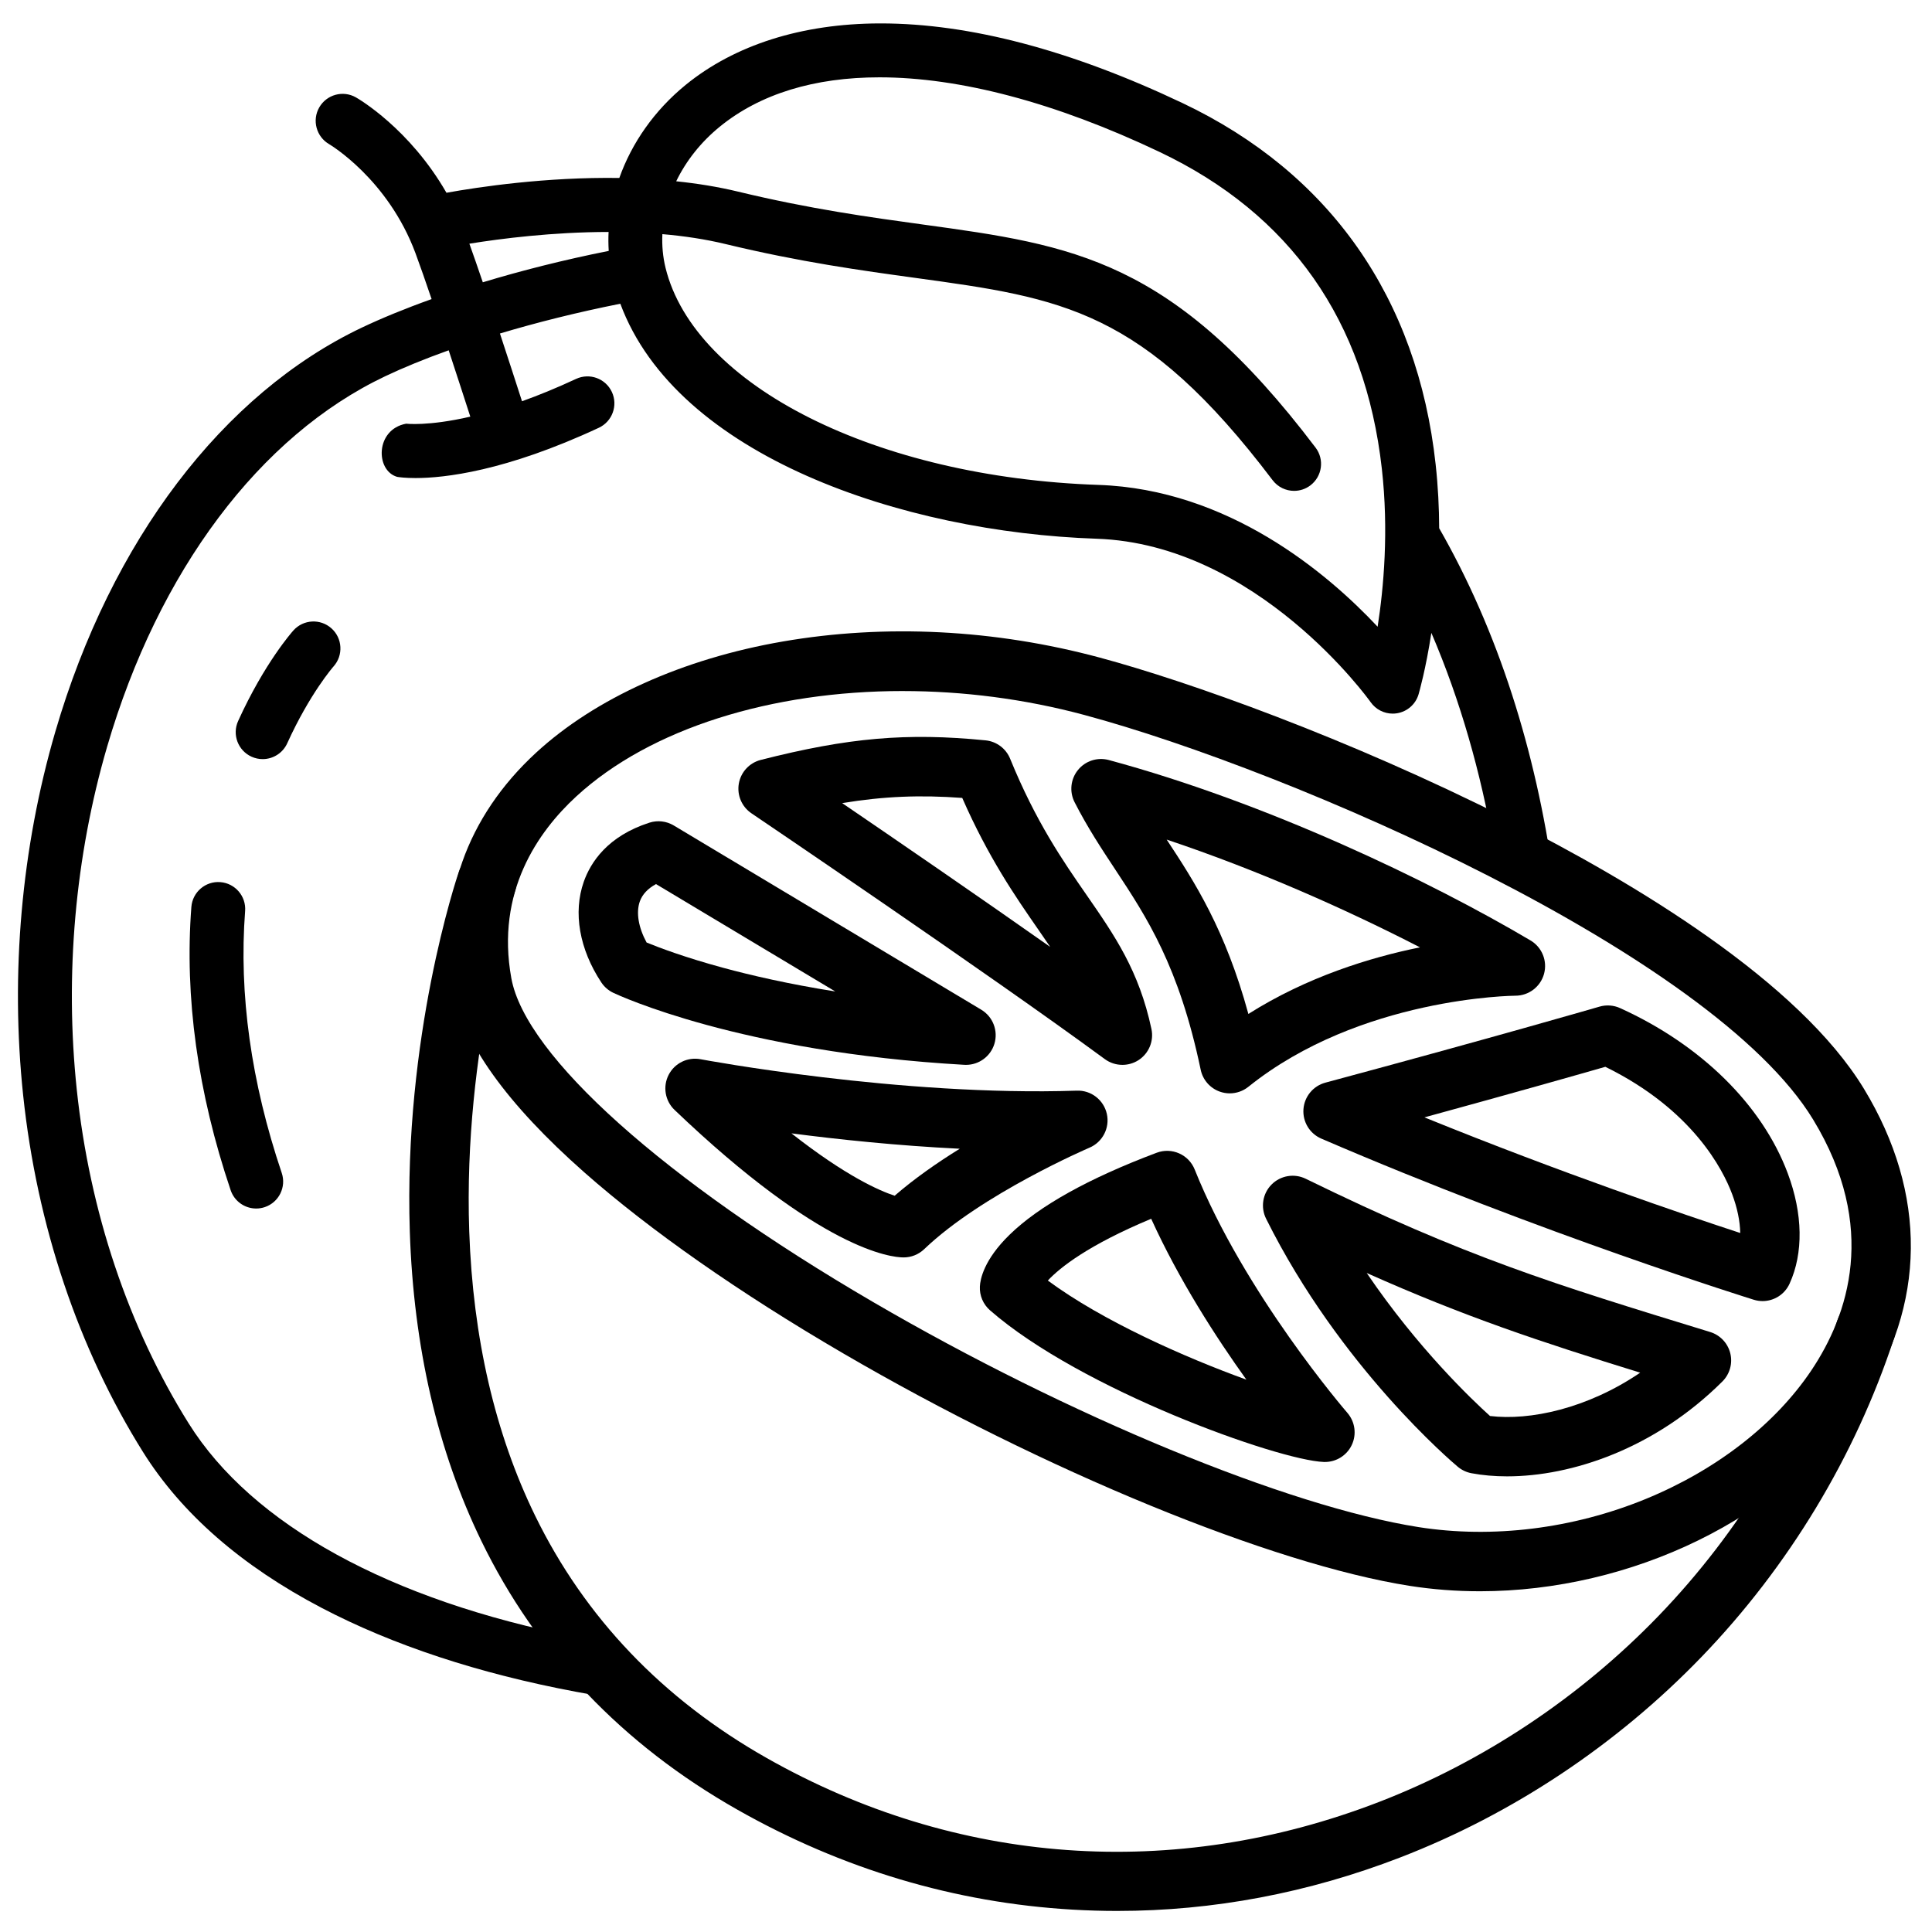
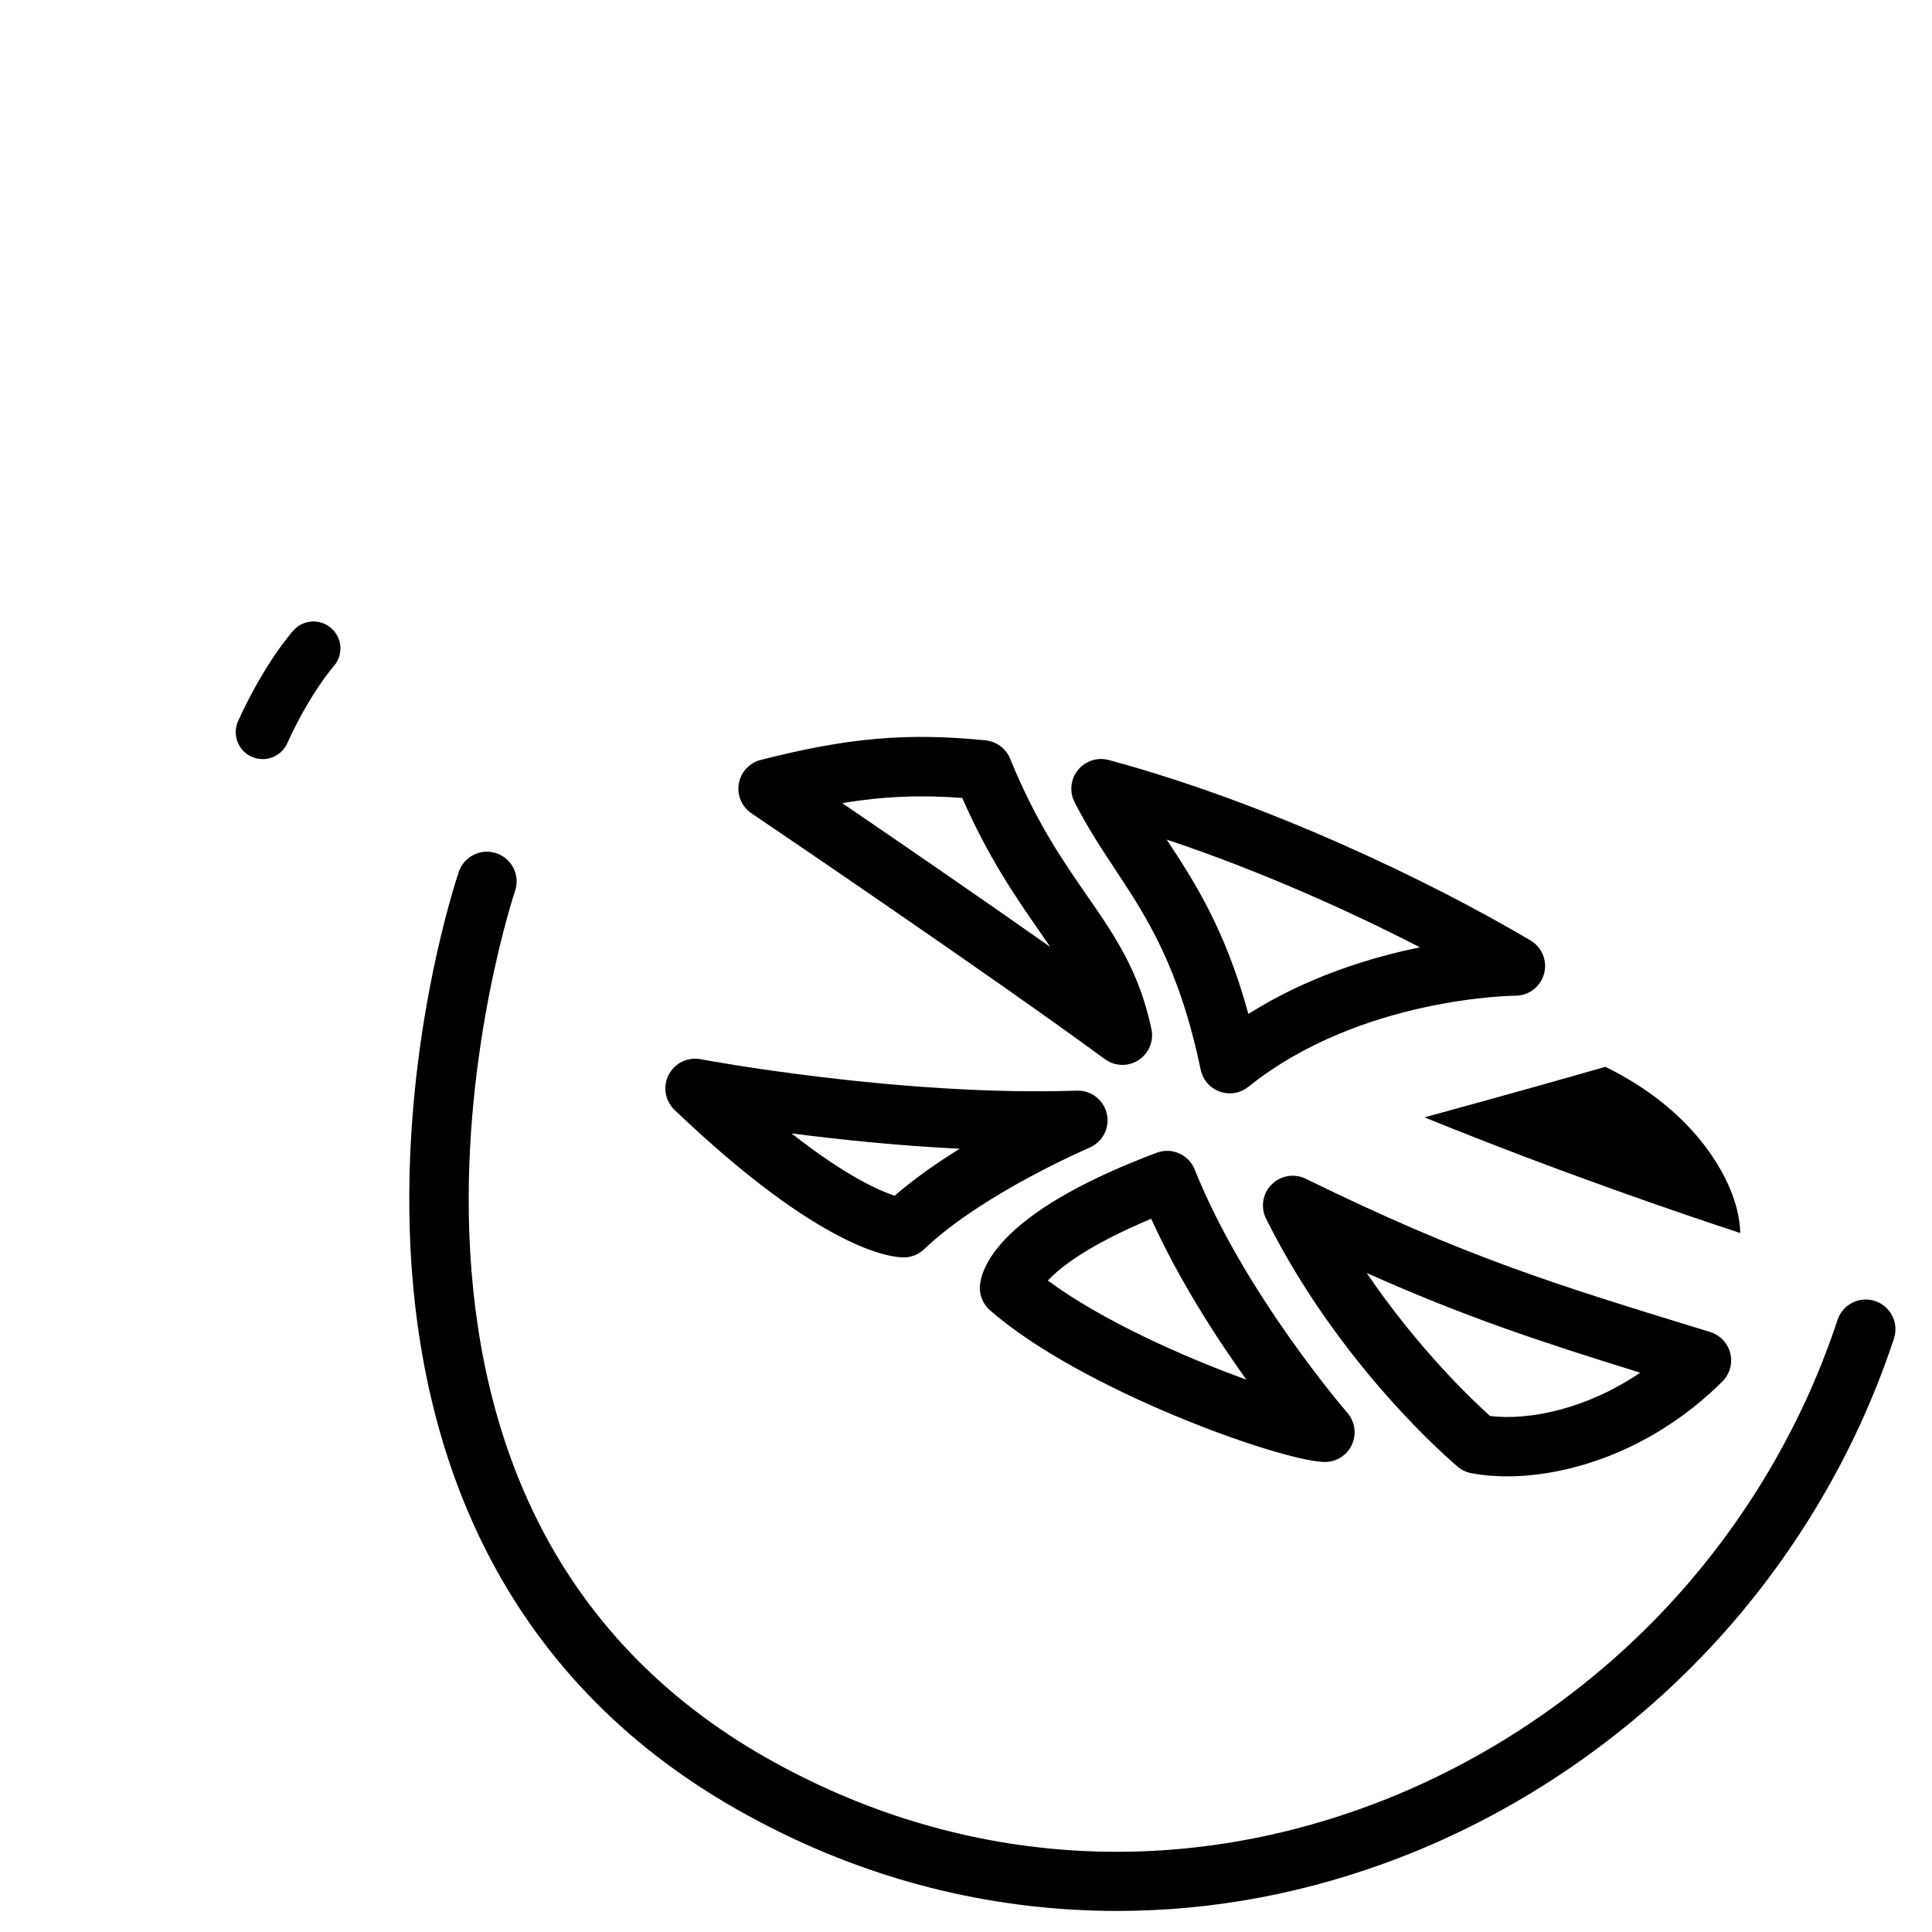
<svg xmlns="http://www.w3.org/2000/svg" width="800px" height="800px" version="1.1" viewBox="144 144 512 512">
  <defs>
    <clipPath id="a">
      <path d="m148.09 150h407.91v446h-407.91z" />
    </clipPath>
  </defs>
-   <path d="m208.96 385.44c0.301-3.934-2.644-7.367-6.578-7.668-3.922-0.309-7.367 2.644-7.668 6.578-1.832 23.918 1.672 49.172 10.41 75.062 1.008 2.981 3.785 4.859 6.769 4.859 0.758 0 1.527-0.121 2.285-0.375 3.738-1.262 5.746-5.316 4.484-9.055-8.121-24.059-11.383-47.41-9.703-69.402z" />
  <path d="m231.85 310.53c-2.934-2.637-7.449-2.398-10.09 0.539-0.309 0.344-7.656 8.605-14.652 24.004-1.633 3.594-0.043 7.828 3.551 9.461 0.957 0.434 1.961 0.641 2.949 0.641 2.715 0 5.312-1.559 6.508-4.191 5.992-13.191 12.188-20.27 12.285-20.379 2.621-2.938 2.375-7.441-0.551-10.074z" />
  <path d="m440.11 650.42c-3.953 0-7.914-0.117-11.875-0.348-31.148-1.812-61.055-10.738-88.887-26.527-30.406-17.246-53.211-41.195-67.789-71.184-11.578-23.824-17.957-51.414-18.957-82-1.688-51.609 12.387-93.559 12.988-95.32 1.402-4.113 5.875-6.316 9.992-4.91 4.113 1.402 6.312 5.875 4.91 9.992-0.219 0.645-13.82 41.5-12.141 90.176 0.977 28.281 6.856 53.652 17.477 75.406 13.16 26.965 33.781 48.547 61.285 64.148 50.293 28.527 107.92 32.684 162.27 11.711 27.68-10.684 53.34-27.762 74.199-49.391 21.426-22.215 37.809-49.316 47.379-78.375 1.359-4.129 5.809-6.375 9.941-5.016 4.129 1.359 6.375 5.812 5.016 9.941-10.309 31.293-27.941 60.469-51 84.379-22.441 23.27-50.059 41.648-79.863 53.148-24.402 9.418-49.555 14.168-74.941 14.168z" />
  <g clip-path="url(#a)">
-     <path d="m296.93 577.85c-49.613-9.734-86.117-29.781-102.91-56.605-15.992-25.535-26.254-56.125-29.672-88.461-3.219-30.422-0.441-61.844 8.035-90.875 13.617-46.637 40.477-82.426 73.699-98.199 4.801-2.281 10.469-4.602 16.824-6.875 2.203 6.68 4.277 13.078 5.731 17.582-11.25 2.594-17.02 1.863-17.113 1.852l0.094 0.016c-8.168 1.512-8.168 12.402-2.379 14.086 0.508 0.086 2.137 0.316 4.883 0.316 7.606 0 23.789-1.773 48.57-13.32 3.578-1.668 5.125-5.918 3.461-9.492-1.668-3.578-5.914-5.125-9.492-3.461-5.223 2.434-9.992 4.371-14.324 5.922-1.461-4.535-3.582-11.082-5.848-17.953 9.703-2.91 20.473-5.617 31.906-7.891 14.945 40.301 74.699 60.531 126.21 62.277 42.672 1.449 72.336 42.887 72.625 43.301 1.352 1.926 3.543 3.047 5.852 3.047 0.383 0 0.773-0.031 1.16-0.094 2.711-0.445 4.926-2.402 5.699-5.039 0.152-0.527 1.906-6.617 3.387-16.262 7.75 18.043 13.086 37.184 16.445 56.16 5.356 2.699 10.66 5.477 15.871 8.324-2.32-16.566-5.965-32.73-10.918-48.074-5.137-15.918-11.641-30.723-19.328-44.141-0.02-5.375-0.293-11.047-0.934-16.906-4.816-44.094-27.996-77.199-67.027-95.742-29.531-14.027-56.449-21.137-80.027-21.137h-0.359c-20.586 0.062-38.336 5.695-51.336 16.289-8.281 6.75-14.293 15.387-17.586 24.668-19.43-0.281-37.207 2.371-45.812 3.922-9.793-17.043-23.32-24.895-24-25.281-3.418-1.941-7.75-0.75-9.711 2.66-1.957 3.41-0.777 7.769 2.625 9.746 0.156 0.09 15.562 9.207 22.883 28.906 1.152 3.102 2.648 7.387 4.266 12.148-7.106 2.539-13.309 5.102-18.426 7.527-36.902 17.52-66.531 56.555-81.289 107.1-8.992 30.797-11.941 64.125-8.527 96.379 3.648 34.484 14.633 67.176 31.773 94.543 10.203 16.293 26.109 30.176 47.277 41.266 18.93 9.914 41.633 17.406 67.48 22.266 5.391 1.012 10.879 1.902 16.445 2.664-6.019-5.457-11.391-11.199-16.184-17.16zm22.613-371.8c5.695 0.492 11.352 1.328 16.734 2.629 19.746 4.766 36.027 7.004 50.395 8.98 38.863 5.344 60.273 8.289 94.582 53.594 1.406 1.855 3.539 2.832 5.699 2.832 1.504 0 3.016-0.473 4.309-1.449 3.144-2.383 3.766-6.863 1.383-10.008-37.883-50.027-64.195-53.645-104.03-59.121-14.031-1.93-29.938-4.117-48.988-8.715-5.344-1.289-10.871-2.176-16.426-2.75 2.598-5.371 6.504-10.355 11.531-14.453 10.734-8.75 25.172-13.094 42.34-13.094 21.195 0 46.551 6.625 74.223 19.773 34.672 16.469 54.492 44.715 58.906 83.945 1.852 16.445 0.496 31.551-1.117 41.875-13.371-14.254-39.57-36.414-74.004-37.582-58.781-1.996-107.02-26.199-114.71-57.547-0.707-2.914-0.977-5.906-0.832-8.91zm-14.262-0.578c-0.078 1.676-0.066 3.348 0.039 5.019-12.125 2.418-23.359 5.285-33.371 8.32-1.289-3.797-2.512-7.316-3.559-10.23 8.371-1.348 22.094-3.094 36.891-3.109z" />
-   </g>
-   <path d="m536.18 565.7c-6.266 0-12.52-0.473-18.695-1.445-36.41-5.742-96.719-30.504-150.07-61.621-27.453-16.012-51.156-32.59-68.555-47.938-20.555-18.141-32.277-34.504-34.844-48.645-4.242-23.371 3.594-45.598 22.062-62.59 15.676-14.422 38.891-24.883 65.359-29.457 27.164-4.695 56.223-3.219 84.027 4.269 23.246 6.258 65.586 21.242 108.41 42.871 33.383 16.859 76.801 42.934 94.086 71.391 16.875 27.785 16.566 57.402-0.863 83.395-20.418 30.449-60.812 49.766-100.92 49.77zm-152.93-238.57c-34.648 0-66.871 9.848-86.512 27.914-10.156 9.344-21.391 25.285-17.23 48.191 3.746 20.629 40.469 53.504 95.84 85.797 51.82 30.223 109.93 54.203 144.59 59.668 19.555 3.082 40.922 0.441 60.16-7.441 18.73-7.676 34.332-19.785 43.93-34.098 9.777-14.578 17.797-37.945 0.48-66.453-26.699-43.961-138.21-92.445-193.13-107.23-15.902-4.281-32.266-6.344-48.125-6.344z" />
+     </g>
  <path d="m469.9 433.75c-0.891 0-1.789-0.152-2.652-0.461-2.578-0.922-4.492-3.117-5.051-5.797-5.754-27.477-14.336-40.473-22.633-53.043-3.625-5.492-7.379-11.172-10.789-17.859-1.414-2.773-1.062-6.117 0.898-8.535 1.961-2.418 5.16-3.453 8.168-2.641 41.984 11.336 85.262 32.133 111.76 47.812 3.055 1.805 4.519 5.43 3.586 8.852-0.934 3.418-4.039 5.789-7.582 5.793-0.41 0-41.207 0.387-70.777 24.145-1.418 1.137-3.164 1.734-4.93 1.734zm-16.719-67.25c7.387 11.191 15.539 23.816 21.652 46.207 15.566-9.832 32.227-14.965 45.477-17.652-19.367-9.977-42.984-20.496-67.129-28.555z" />
  <path d="m441.45 426.2c-1.641 0-3.281-0.512-4.664-1.527-30.883-22.695-93.016-64.715-93.641-65.137-2.566-1.734-3.879-4.816-3.348-7.871 0.531-3.055 2.805-5.512 5.809-6.277 23.129-5.902 38.719-7.258 59.578-5.188 2.902 0.289 5.406 2.16 6.508 4.859 6.824 16.727 13.953 27.016 20.242 36.094 7.469 10.777 13.918 20.086 17.211 35.539 0.68 3.195-0.684 6.481-3.426 8.254-1.301 0.836-2.789 1.254-4.269 1.254zm-74.262-69.367c14.156 9.656 35.895 24.562 55.125 38.102-1.051-1.555-2.156-3.152-3.316-4.824-5.879-8.484-13.074-18.875-19.992-34.652-11.098-0.82-20.812-0.441-31.816 1.375z" />
-   <path d="m400 426.2c-0.148 0-0.297-0.004-0.449-0.012-59.352-3.363-91.668-18.441-93.016-19.078-1.297-0.617-2.398-1.574-3.188-2.769-5.812-8.801-7.508-18.516-4.648-26.648 1.824-5.184 6.32-12.113 17.398-15.676 2.16-0.695 4.512-0.426 6.453 0.742l81.488 48.82c3.109 1.863 4.543 5.602 3.481 9.066-1.016 3.316-4.082 5.555-7.519 5.555zm-84.645-32.426c3.191 1.312 10.051 3.922 20.281 6.699 7.367 2 17.363 4.316 29.715 6.273l-47.504-28.457c-2.195 1.195-3.633 2.742-4.297 4.621-1.027 2.934-0.352 6.887 1.805 10.863z" />
  <path d="m383.47 477.23c-3.305 0-21.773-1.883-60.711-39.094-2.519-2.41-3.156-6.188-1.562-9.293 1.594-3.102 5.039-4.785 8.465-4.137 0.523 0.102 52.875 9.898 99.715 8.328 3.769-0.145 7.129 2.465 7.949 6.168 0.82 3.699-1.117 7.461-4.602 8.945-0.41 0.176-28.566 12.289-43.805 26.895-1.469 1.402-3.418 2.188-5.449 2.188zm-29.727-32.879c14.484 11.379 23.41 15.246 27.352 16.527 5.246-4.555 11.301-8.766 17.246-12.449-16.582-0.812-32.195-2.465-44.598-4.078z" />
  <path d="m495.12 531.44c-0.102 0-0.203 0-0.309-0.004-12.168-0.473-64.422-19.199-88.449-40.191-1.812-1.586-2.805-3.914-2.684-6.32 0.094-1.902 1.047-7.043 7.824-13.664 7.82-7.644 20.949-14.969 39.023-21.77 4.012-1.508 8.492 0.465 10.082 4.445 13.137 32.844 40.18 64.16 40.449 64.473 2.059 2.371 2.516 5.738 1.156 8.57-1.309 2.727-4.074 4.461-7.094 4.461zm-73.434-48.082c14.5 10.719 36.297 20.355 52.617 26.266-8.055-11.234-17.836-26.383-25.227-42.637-16.66 6.961-24.121 12.875-27.391 16.371z" />
  <path d="m543.41 535.25c-3.375 0-6.551-0.285-9.465-0.832-1.328-0.25-2.566-0.836-3.602-1.699-1.266-1.059-31.203-26.371-50.82-65.754-1.504-3.019-0.918-6.664 1.457-9.055 2.379-2.394 6.016-3.008 9.047-1.527 42.5 20.785 65.477 27.828 107.18 40.613 2.644 0.809 4.668 2.949 5.336 5.633 0.664 2.684-0.129 5.519-2.086 7.473-17.93 17.855-39.992 25.148-57.051 25.148zm-4.539-15.996c10.543 1.27 25.746-1.93 39.801-11.48-26.797-8.289-46.578-14.863-72.477-26.414 13.523 19.938 27.961 33.648 32.676 37.895z" />
-   <path d="m611.1 488.8c-0.773 0-1.555-0.113-2.328-0.355-0.555-0.172-56-17.422-114.61-42.699-3.078-1.324-4.977-4.453-4.734-7.797 0.242-3.344 2.574-6.164 5.809-7.035 44.414-11.941 72.379-20.066 72.656-20.148 1.805-0.523 3.734-0.387 5.449 0.391 21.465 9.734 37.66 25.691 44.426 43.773 4.023 10.754 4.195 21.145 0.484 29.266-1.309 2.871-4.144 4.606-7.156 4.606zm-89.609-48.688c36.48 14.816 69.016 25.844 83.691 30.645-0.062-3.133-0.781-6.656-2.148-10.305-2.426-6.481-10.477-22.395-33.605-33.738-6.441 1.852-23.406 6.688-47.938 13.398z" />
+   <path d="m611.1 488.8zm-89.609-48.688c36.48 14.816 69.016 25.844 83.691 30.645-0.062-3.133-0.781-6.656-2.148-10.305-2.426-6.481-10.477-22.395-33.605-33.738-6.441 1.852-23.406 6.688-47.938 13.398z" />
</svg>